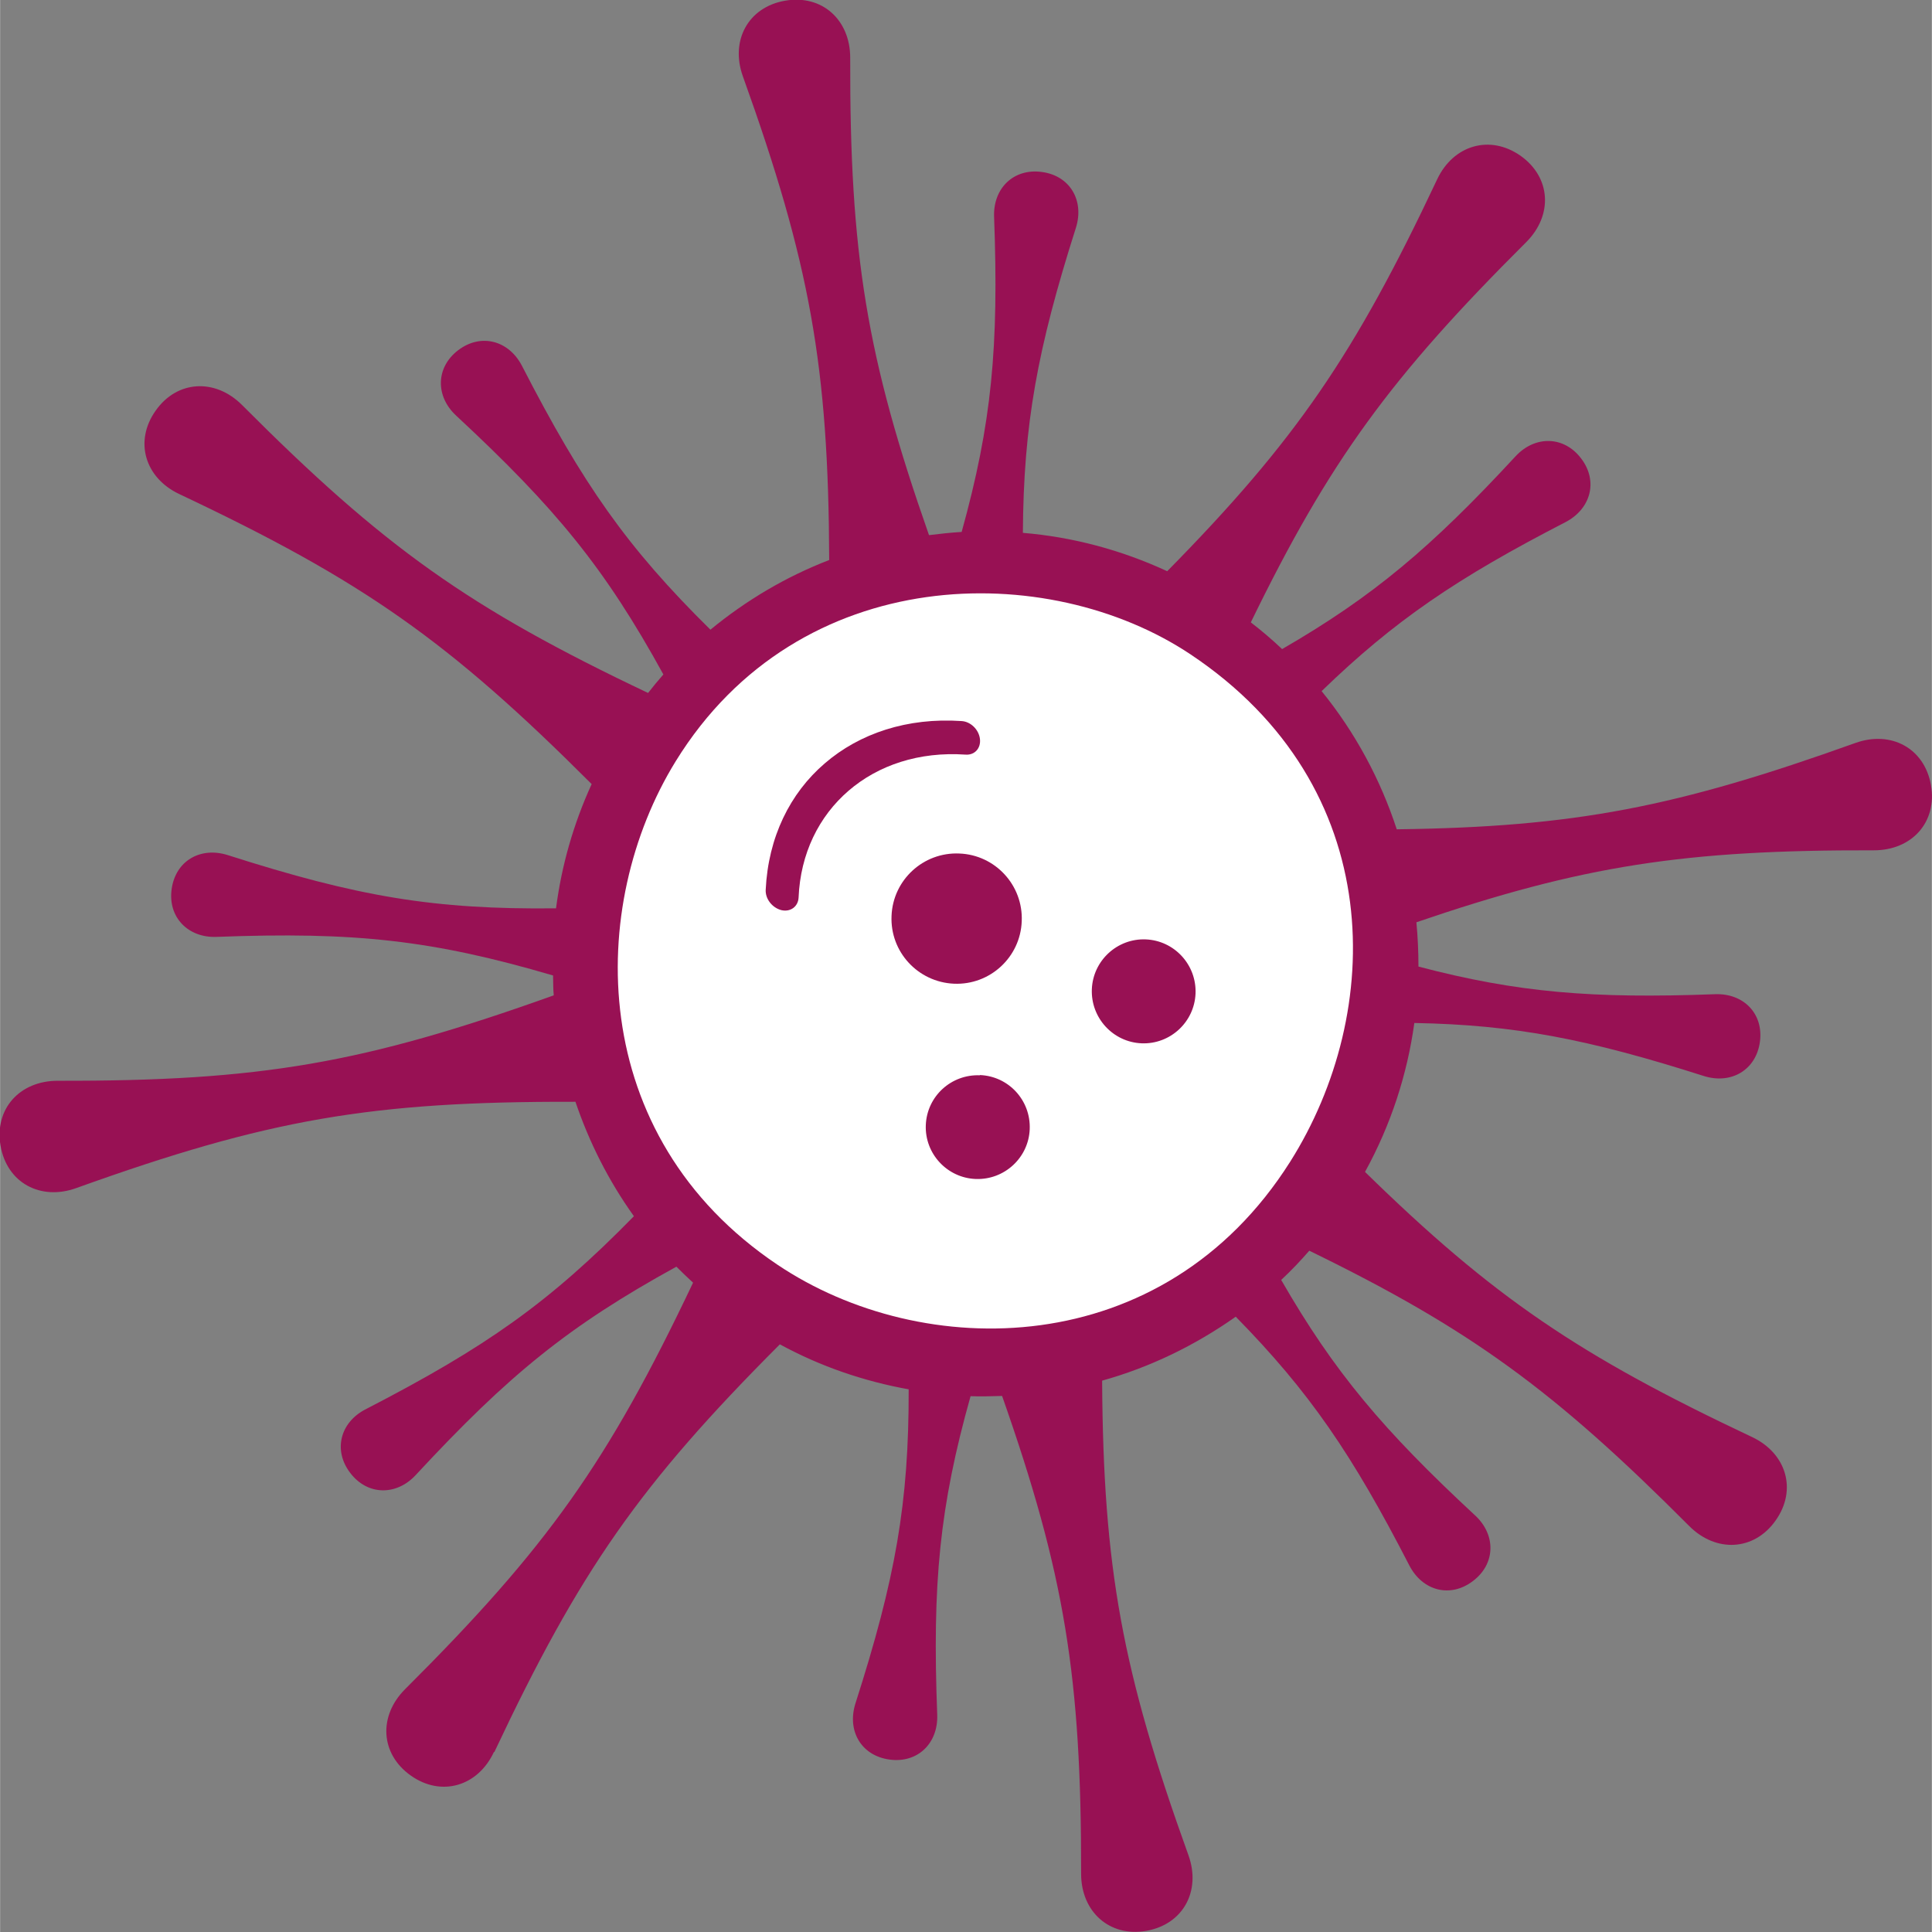
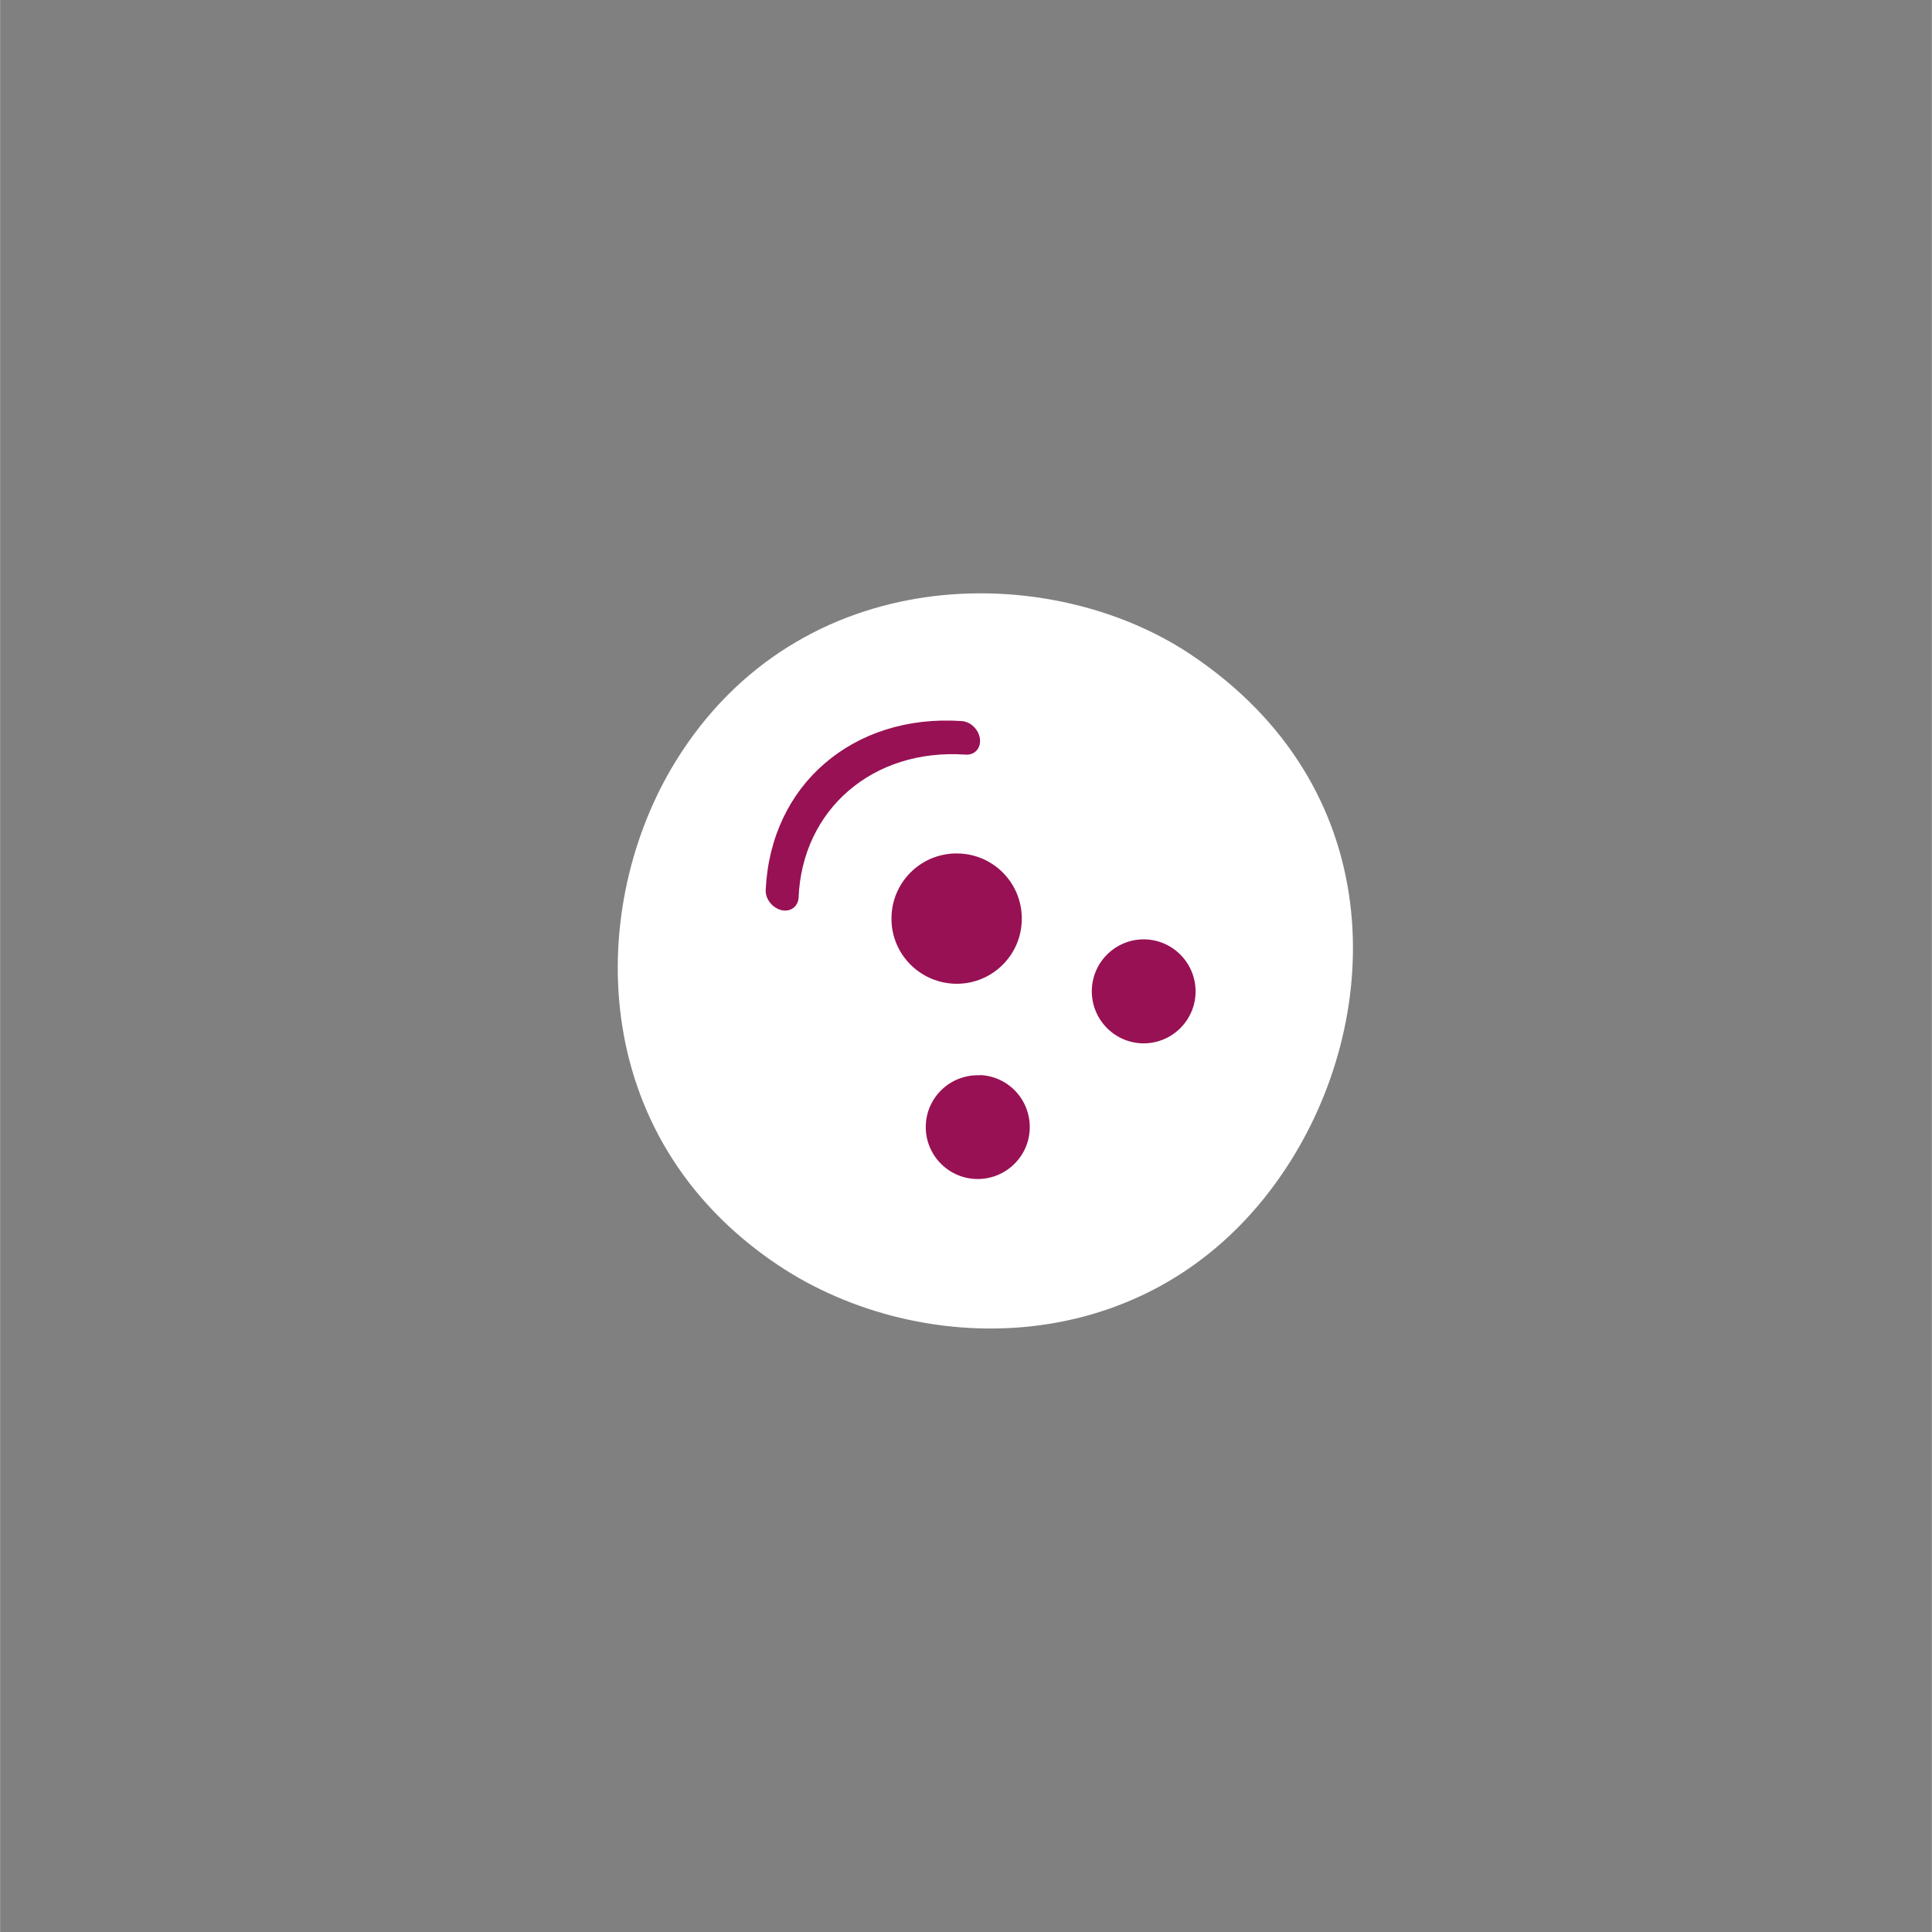
<svg xmlns="http://www.w3.org/2000/svg" xml:space="preserve" width="8.67mm" height="8.67mm" version="1.1" style="shape-rendering:geometricPrecision; text-rendering:geometricPrecision; image-rendering:optimizeQuality; fill-rule:evenodd; clip-rule:evenodd" viewBox="0 0 84.58 84.59">
  <rect x="0" y="0" width="84.58" height="84.59" fill="#808080" stroke="none" />
  <defs>
    <style type="text/css">
   
    .fil2 {fill:#981154}
    .fil1 {fill:white}
    .fil0 {fill:#981154;fill-rule:nonzero}
   
  </style>
  </defs>
  <g id="Ebene_x0020_1">
    <g id="_2782582507472">
-       <path class="fil0" d="M21.64 76.71c3.75,-7.96 6.37,-11.71 12.5,-17.85 1.8,0.98 3.7,1.62 5.64,1.97 0.01,4.98 -0.58,8.29 -2.33,13.75 -0.38,1.2 0.25,2.29 1.49,2.46 1.23,0.17 2.14,-0.71 2.09,-1.97 -0.22,-5.75 0.1,-9.1 1.46,-13.94 0.46,0.02 0.92,0 1.38,-0.01 2.75,7.82 3.47,12.32 3.46,20.92 -0,1.66 1.24,2.78 2.85,2.5 1.62,-0.28 2.41,-1.75 1.85,-3.31 -2.9,-8.06 -3.73,-12.54 -3.78,-20.78 2.08,-0.58 4.05,-1.53 5.85,-2.8 3.23,3.29 5.1,6.03 7.6,10.89 0.58,1.12 1.8,1.44 2.79,0.68 0.99,-0.75 1.01,-2.02 0.09,-2.87 -4.03,-3.74 -6.17,-6.28 -8.49,-10.31 0.43,-0.4 0.84,-0.83 1.23,-1.28 7.08,3.45 10.73,6.13 16.64,12.06 1.17,1.17 2.84,1.09 3.78,-0.25 0.95,-1.34 0.47,-2.94 -1.03,-3.65 -7.57,-3.57 -11.33,-6.11 -16.95,-11.61 1.14,-2.07 1.85,-4.28 2.16,-6.52 4.4,0.08 7.62,0.71 12.67,2.32 1.2,0.38 2.29,-0.26 2.46,-1.49 0.17,-1.23 -0.71,-2.14 -1.97,-2.09 -5.36,0.2 -8.64,-0.07 -12.98,-1.21 0,-0.65 -0.03,-1.3 -0.09,-1.94 7.29,-2.49 11.76,-3.17 20.03,-3.15 1.66,0 2.78,-1.23 2.5,-2.85 -0.28,-1.62 -1.75,-2.41 -3.31,-1.85 -7.84,2.81 -12.28,3.68 -20.08,3.78 -0.71,-2.17 -1.81,-4.23 -3.29,-6.05 3.2,-3.1 5.93,-4.95 10.68,-7.4 1.11,-0.58 1.44,-1.8 0.68,-2.79 -0.75,-0.99 -2.02,-1.01 -2.87,-0.09 -3.7,4 -6.24,6.14 -10.22,8.44 -0.43,-0.41 -0.89,-0.8 -1.37,-1.17 3.45,-7.09 6.13,-10.74 12.06,-16.65 1.17,-1.17 1.09,-2.83 -0.25,-3.78 -1.34,-0.94 -2.94,-0.47 -3.65,1.03 -3.61,7.66 -6.17,11.42 -11.82,17.16 -2.03,-0.94 -4.16,-1.5 -6.32,-1.68 0.03,-4.75 0.63,-8.04 2.32,-13.35 0.38,-1.2 -0.26,-2.29 -1.49,-2.45 -1.23,-0.17 -2.14,0.71 -2.09,1.97 0.21,5.69 -0.1,9.03 -1.42,13.79 -0.48,0.03 -0.95,0.08 -1.43,0.14 -2.74,-7.81 -3.47,-12.31 -3.45,-20.9 0,-1.66 -1.23,-2.78 -2.85,-2.5 -1.62,0.28 -2.41,1.75 -1.85,3.31 2.94,8.19 3.75,12.69 3.78,21.18 -1.87,0.72 -3.62,1.75 -5.2,3.05 -3.65,-3.6 -5.58,-6.36 -8.25,-11.55 -0.58,-1.12 -1.8,-1.44 -2.79,-0.69 -0.99,0.75 -1.01,2.02 -0.09,2.87 4.36,4.05 6.51,6.67 9.07,11.33 -0.23,0.26 -0.45,0.53 -0.67,0.81 -7.84,-3.72 -11.56,-6.37 -17.78,-12.61 -1.17,-1.17 -2.84,-1.09 -3.78,0.25 -0.95,1.34 -0.47,2.94 1.03,3.65 8.05,3.8 11.78,6.42 18.06,12.7 -0.8,1.75 -1.32,3.58 -1.56,5.44 -5.34,0.06 -8.68,-0.51 -14.37,-2.33 -1.2,-0.38 -2.29,0.25 -2.46,1.49 -0.17,1.23 0.72,2.14 1.97,2.09 6.06,-0.23 9.45,0.14 14.73,1.69 0.01,0.29 0,0.58 0.03,0.87 -8.33,2.98 -12.83,3.76 -21.72,3.74 -1.66,-0 -2.78,1.23 -2.5,2.85 0.28,1.62 1.75,2.41 3.31,1.85 8.41,-3.02 12.91,-3.8 21.84,-3.78 0.01,-0 0.01,-0 0.02,-0 0.6,1.77 1.45,3.46 2.56,5.01 -3.7,3.78 -6.47,5.73 -11.74,8.45 -1.12,0.57 -1.44,1.8 -0.68,2.79 0.75,0.99 2.02,1.01 2.87,0.09 4.07,-4.39 6.7,-6.53 11.41,-9.12 0.24,0.24 0.48,0.47 0.73,0.7 -3.73,7.86 -6.37,11.58 -12.61,17.8 -1.17,1.17 -1.09,2.83 0.25,3.78 1.34,0.95 2.94,0.47 3.64,-1.03z" />
      <g>
        <path class="fil1" d="M56.48 50.87c4.12,-6.52 4.33,-16.42 -4.36,-22.22 -6.22,-4.15 -17.13,-4.09 -22.54,4.68 -3.89,6.31 -3.96,16.39 4.45,22.04 6.35,4.27 16.88,4.3 22.45,-4.5z" />
        <g>
          <path class="fil2" d="M34.96 39.3c0.08,-1.93 0.89,-3.56 2.19,-4.68 1.3,-1.12 3.09,-1.72 5.12,-1.58 0.4,0.03 0.68,-0.28 0.63,-0.69 -0.05,-0.41 -0.41,-0.76 -0.81,-0.78 -2.37,-0.16 -4.46,0.54 -5.98,1.85 -1.53,1.31 -2.48,3.24 -2.59,5.54 -0.02,0.4 0.29,0.79 0.69,0.89 0.4,0.09 0.73,-0.16 0.75,-0.55z" />
          <path class="fil2" d="M42 37.37c1.57,0.06 2.8,1.39 2.73,2.97 -0.06,1.57 -1.39,2.8 -2.97,2.73 -1.57,-0.07 -2.8,-1.39 -2.73,-2.97 0.06,-1.57 1.39,-2.8 2.97,-2.73z" />
          <path class="fil2" d="M50.16 41.13c1.25,0.05 2.23,1.11 2.18,2.37 -0.05,1.25 -1.11,2.23 -2.36,2.18 -1.25,-0.05 -2.23,-1.11 -2.18,-2.37 0.05,-1.25 1.11,-2.23 2.36,-2.18z" />
          <path class="fil2" d="M42.9 47.07c1.26,0.05 2.23,1.11 2.18,2.37 -0.05,1.25 -1.11,2.23 -2.37,2.18 -1.25,-0.05 -2.23,-1.11 -2.18,-2.36 0.05,-1.26 1.11,-2.23 2.37,-2.18z" />
        </g>
      </g>
    </g>
  </g>
</svg>